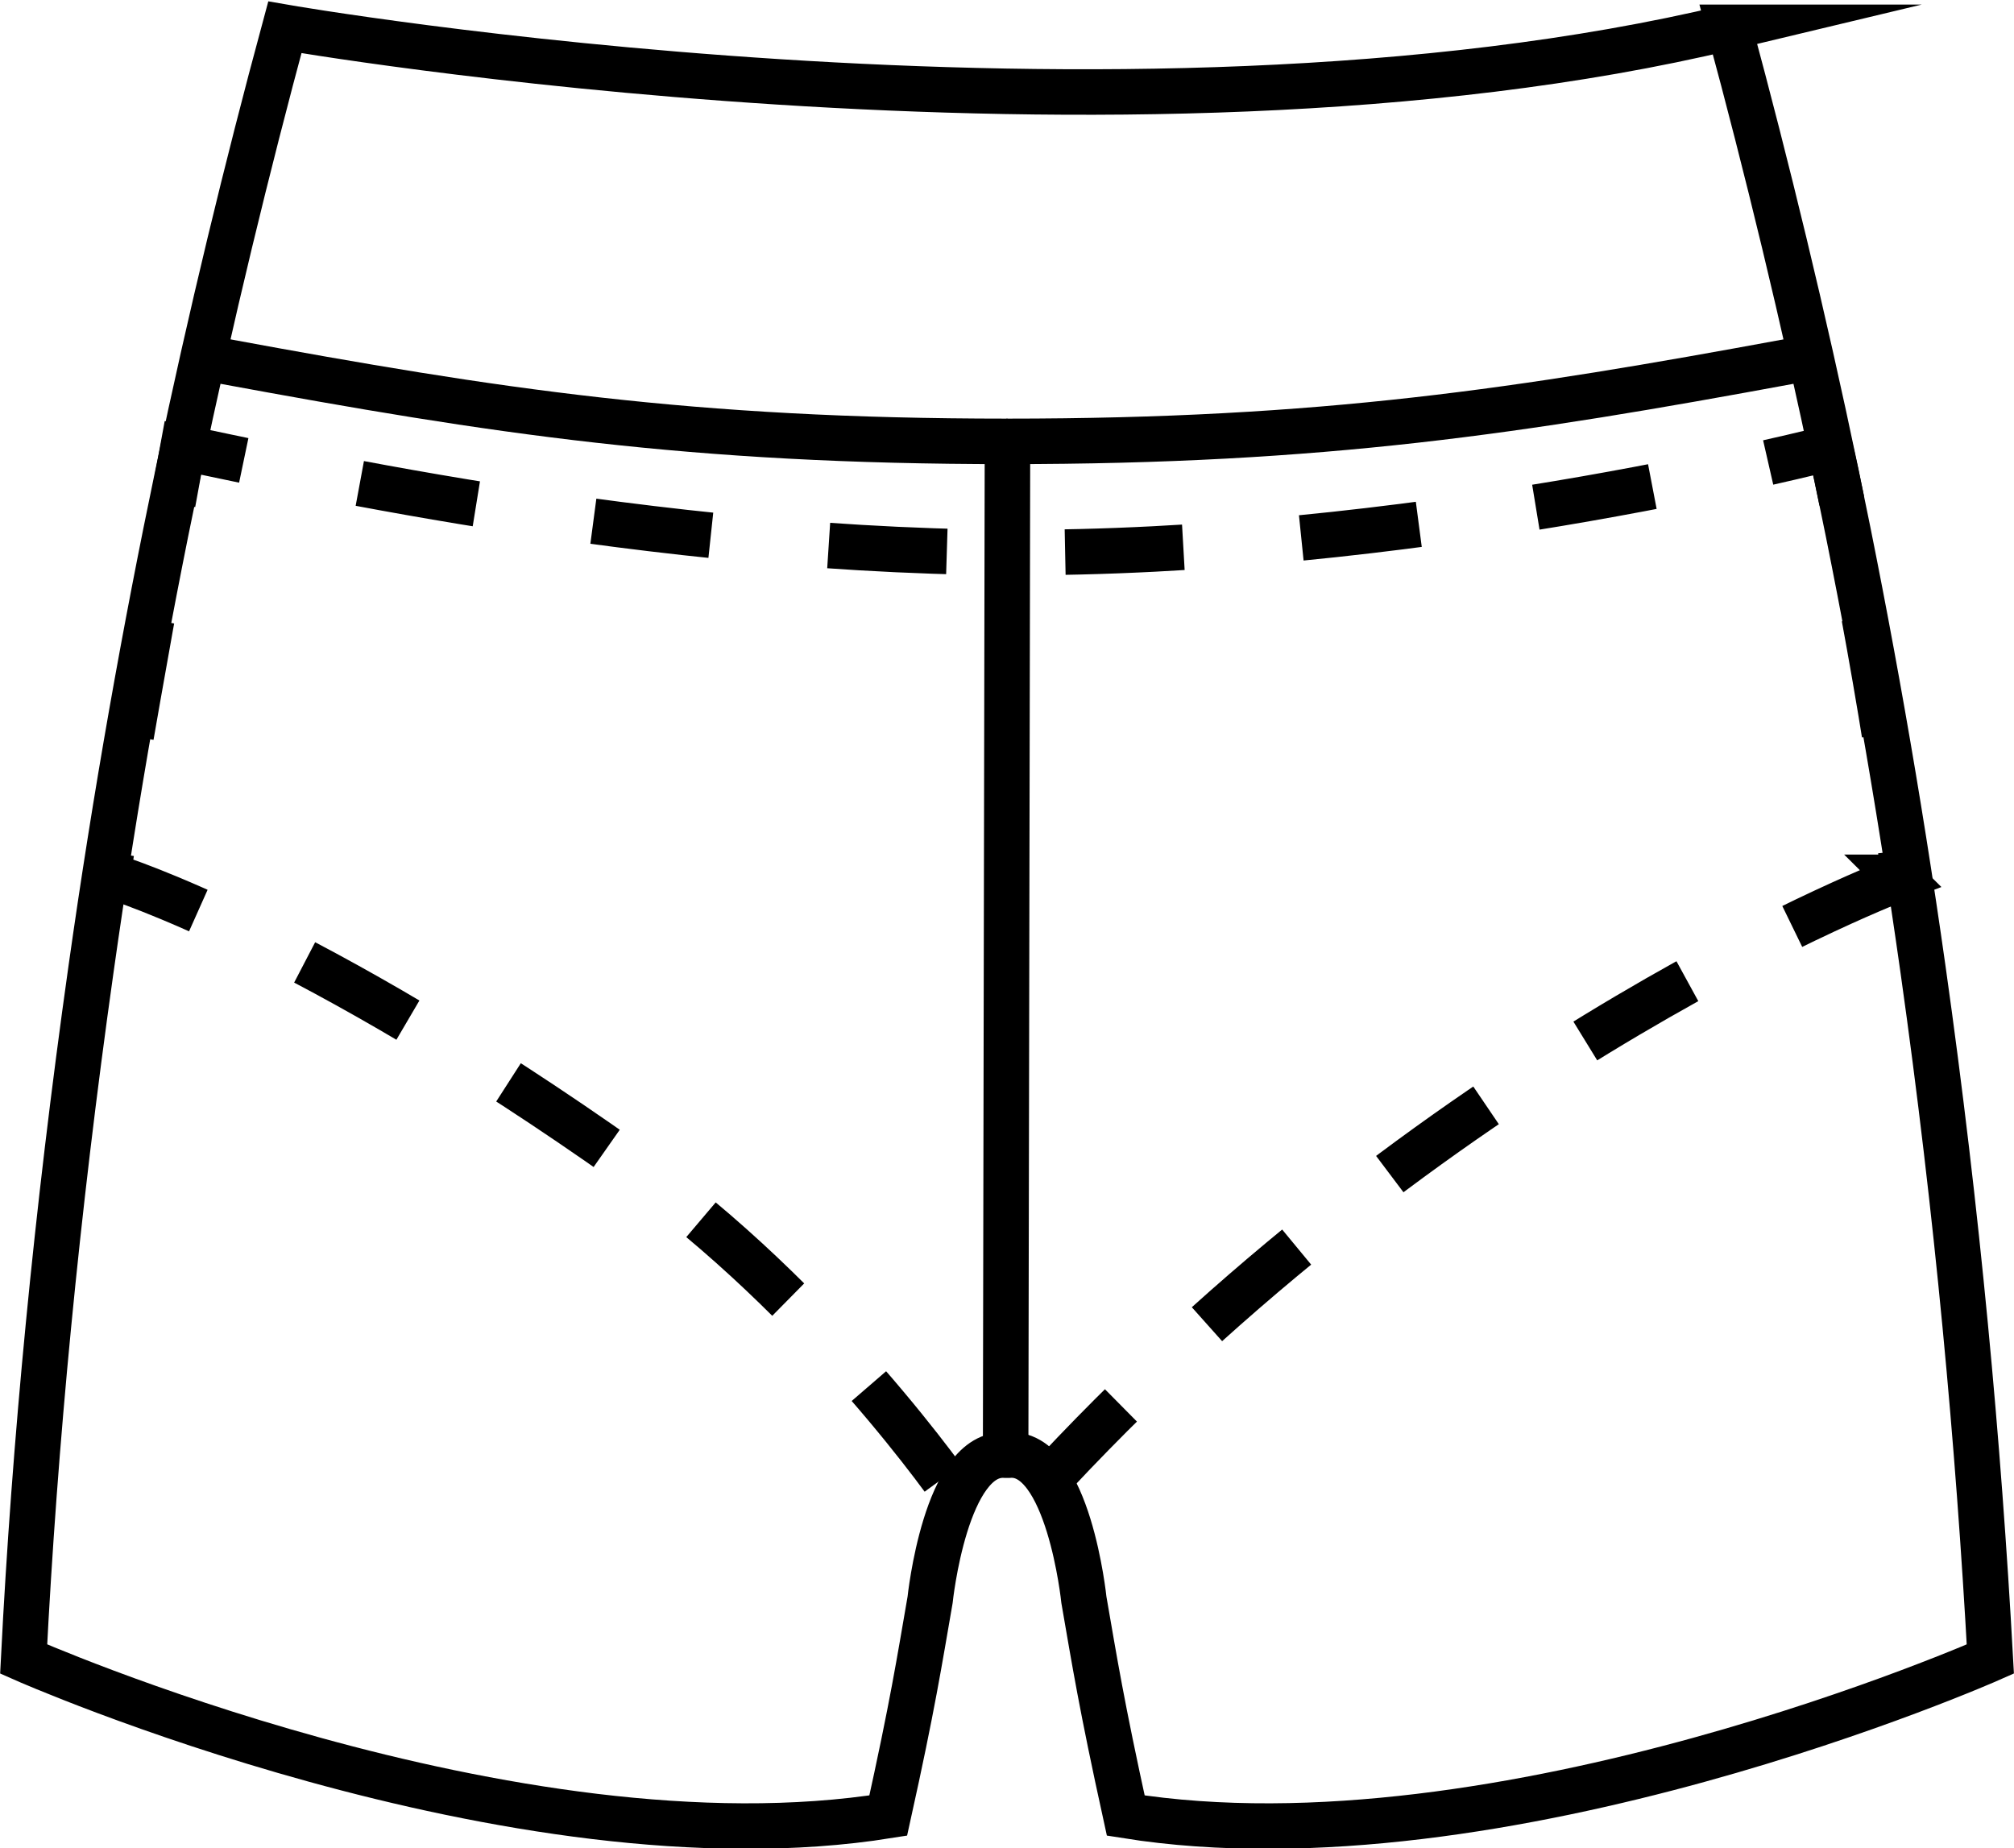
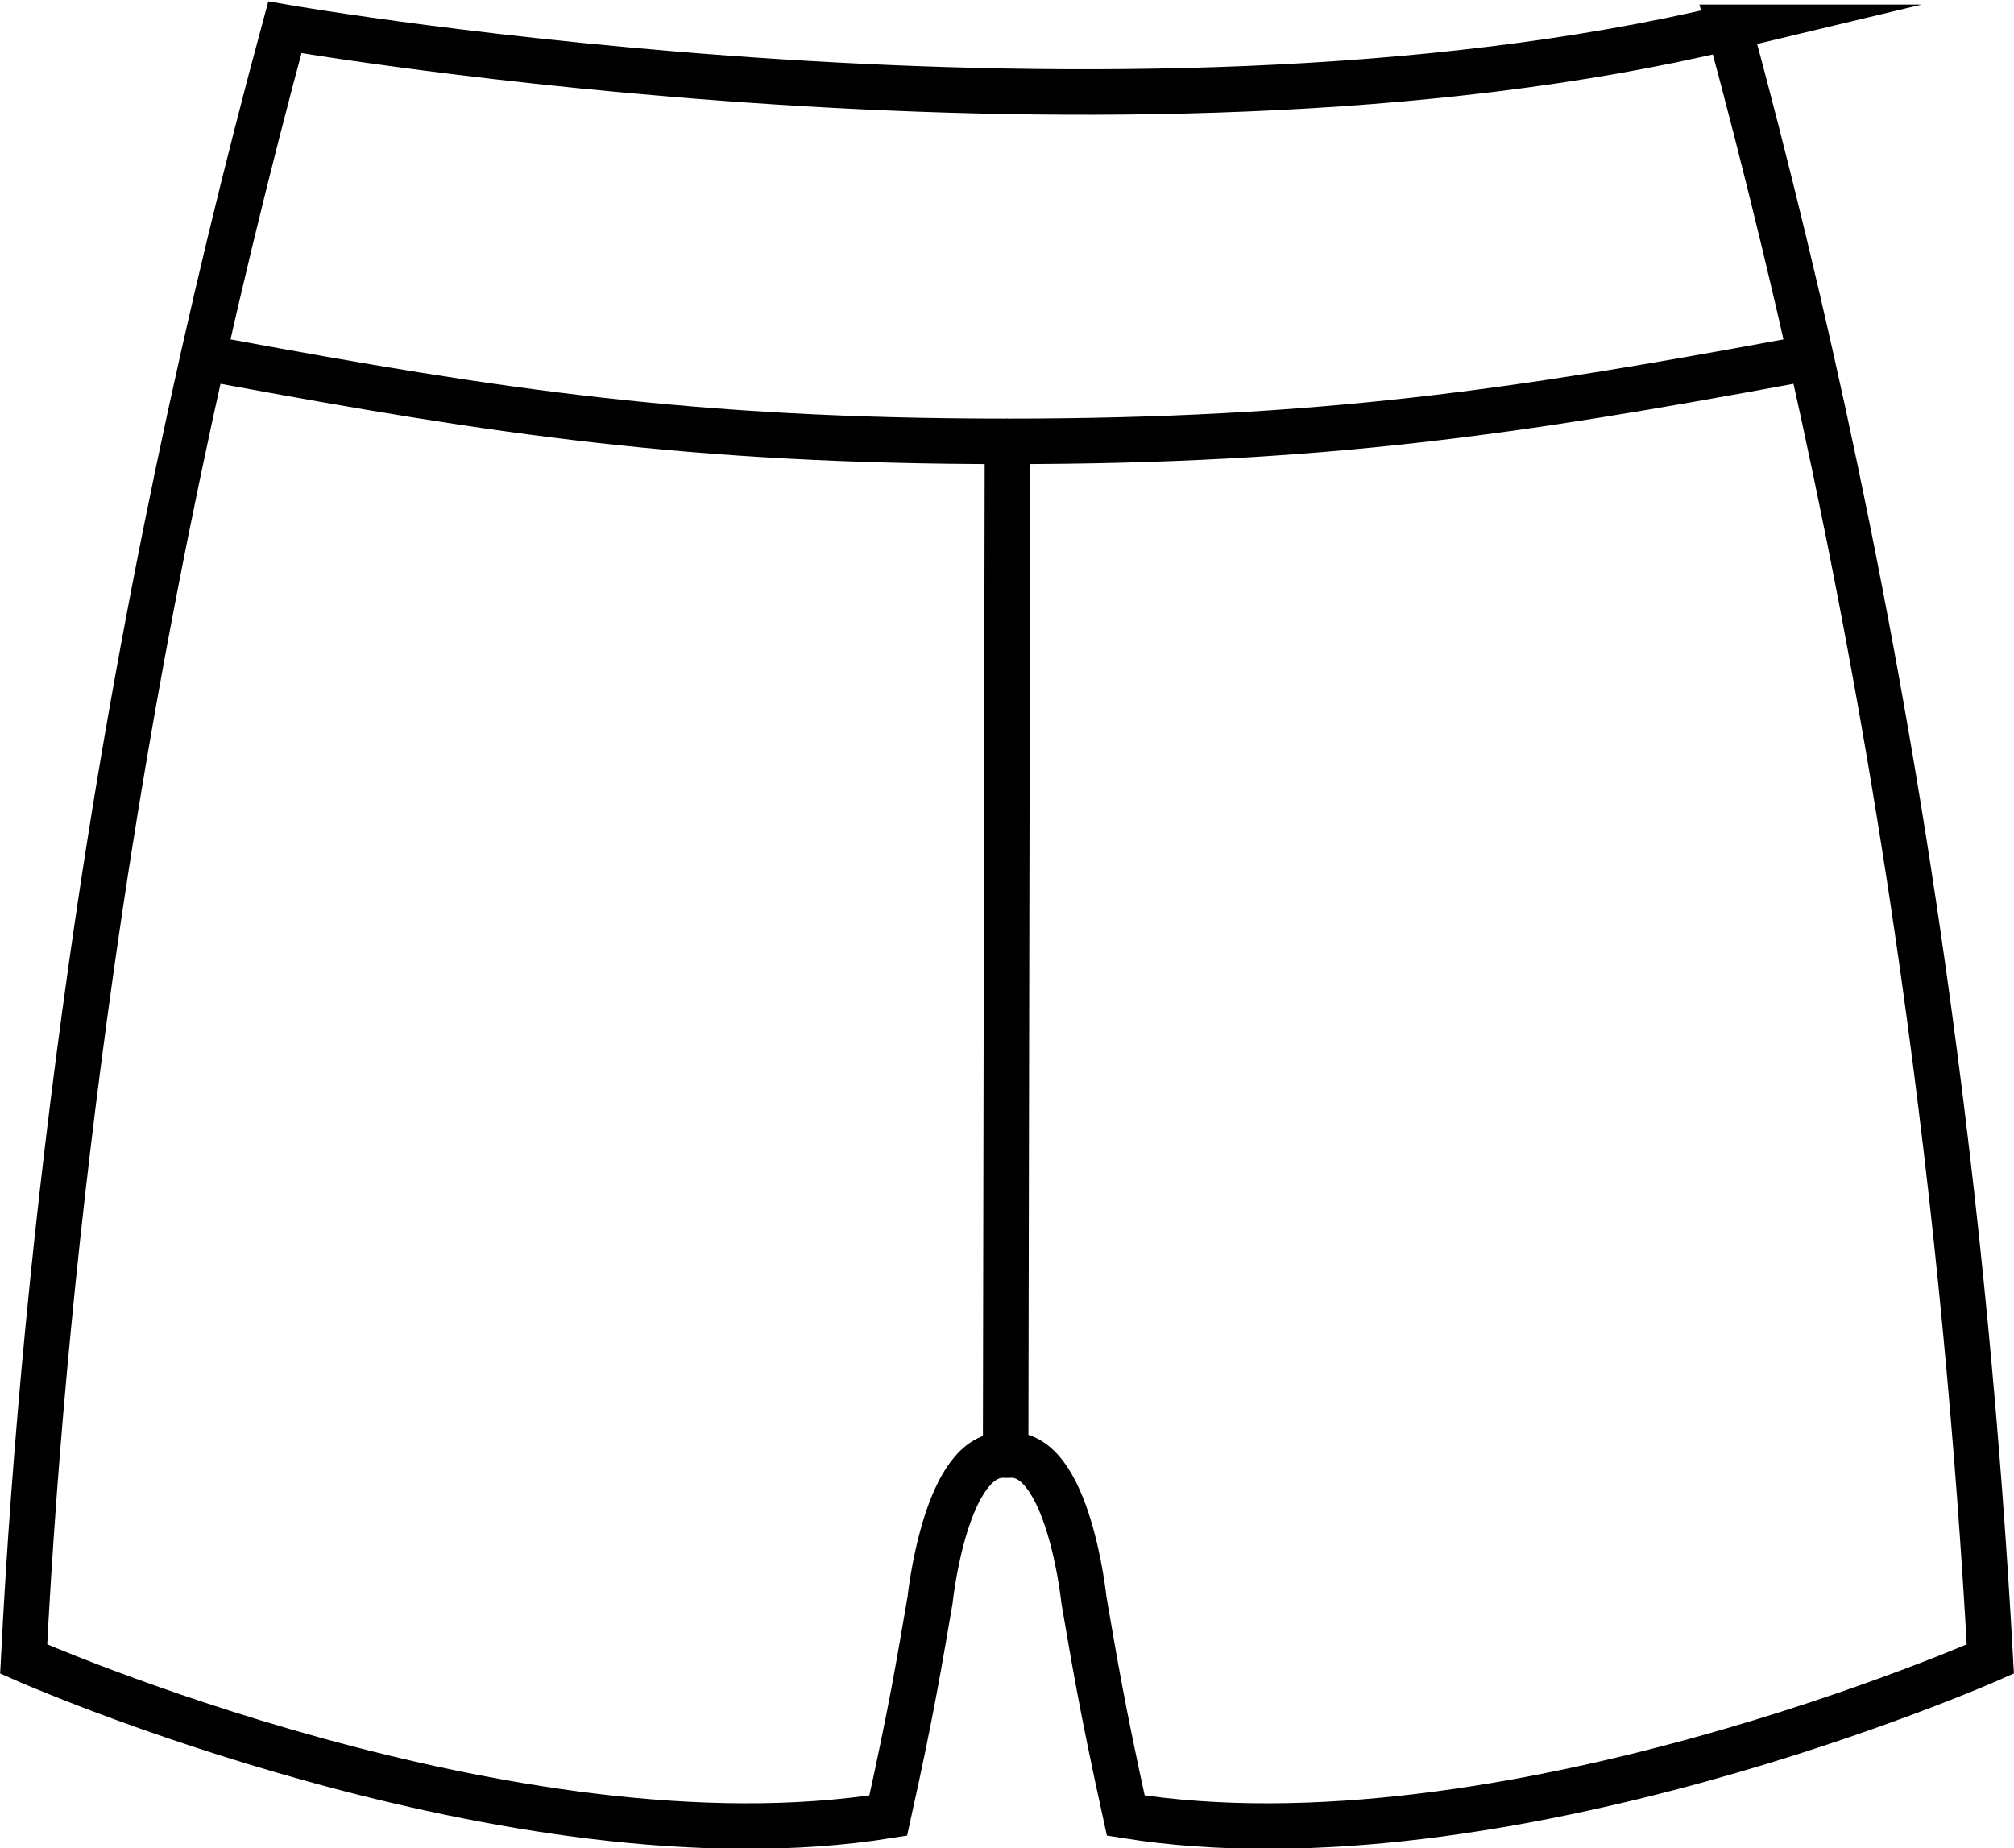
<svg xmlns="http://www.w3.org/2000/svg" id="Layer_1" version="1.1" viewBox="0 0 22.13 20.31">
  <defs>
    <style>
      .st0 {
        stroke-dasharray: 1.3;
      }

      .st0, .st1 {
        fill: none;
        stroke: #000;
        stroke-miterlimit: 10;
        stroke-width: .5px;
      }
    </style>
  </defs>
  <g>
    <path class="st1" d="M11.07,4.85c-3.49,0-5.63-.33-8.61-.88" />
    <line class="st1" x1="11.07" y1="4.92" x2="11.05" y2="15.97" />
    <path class="st1" d="M19.67,3.97c-2.98.55-5.13.88-8.61.88" />
    <path class="st1" d="M19,.3c.83,3.07,1.59,6.53,2.13,10.35.38,2.69.61,5.22.74,7.58,0,0-5.37,2.38-9.5,1.72-.27-1.23-.34-1.68-.46-2.37,0,0-.17-1.65-.83-1.59h-.03c-.66-.05-.83,1.59-.83,1.59-.12.69-.19,1.15-.46,2.37-4.13.66-9.5-1.72-9.5-1.72.12-2.36.36-4.89.74-7.58C1.54,6.83,2.3,3.37,3.13.3c0,0,9.19,1.6,15.87,0Z" />
  </g>
-   <path class="st0" d="M20.88,9.65s-4.89,1.84-9.29,6.54l-.53-.22-.55.48s-1.47-2.15-3.6-3.66c-3.51-2.49-5.65-3.15-5.65-3.15l-.07-.05c.15-1.03.82-4.67.82-4.67.78.15,5.17,1.19,9.44,1.15,4.4-.04,8.66-1.15,8.66-1.15.14.56.74,3.65.8,4.72h-.04Z" />
</svg>